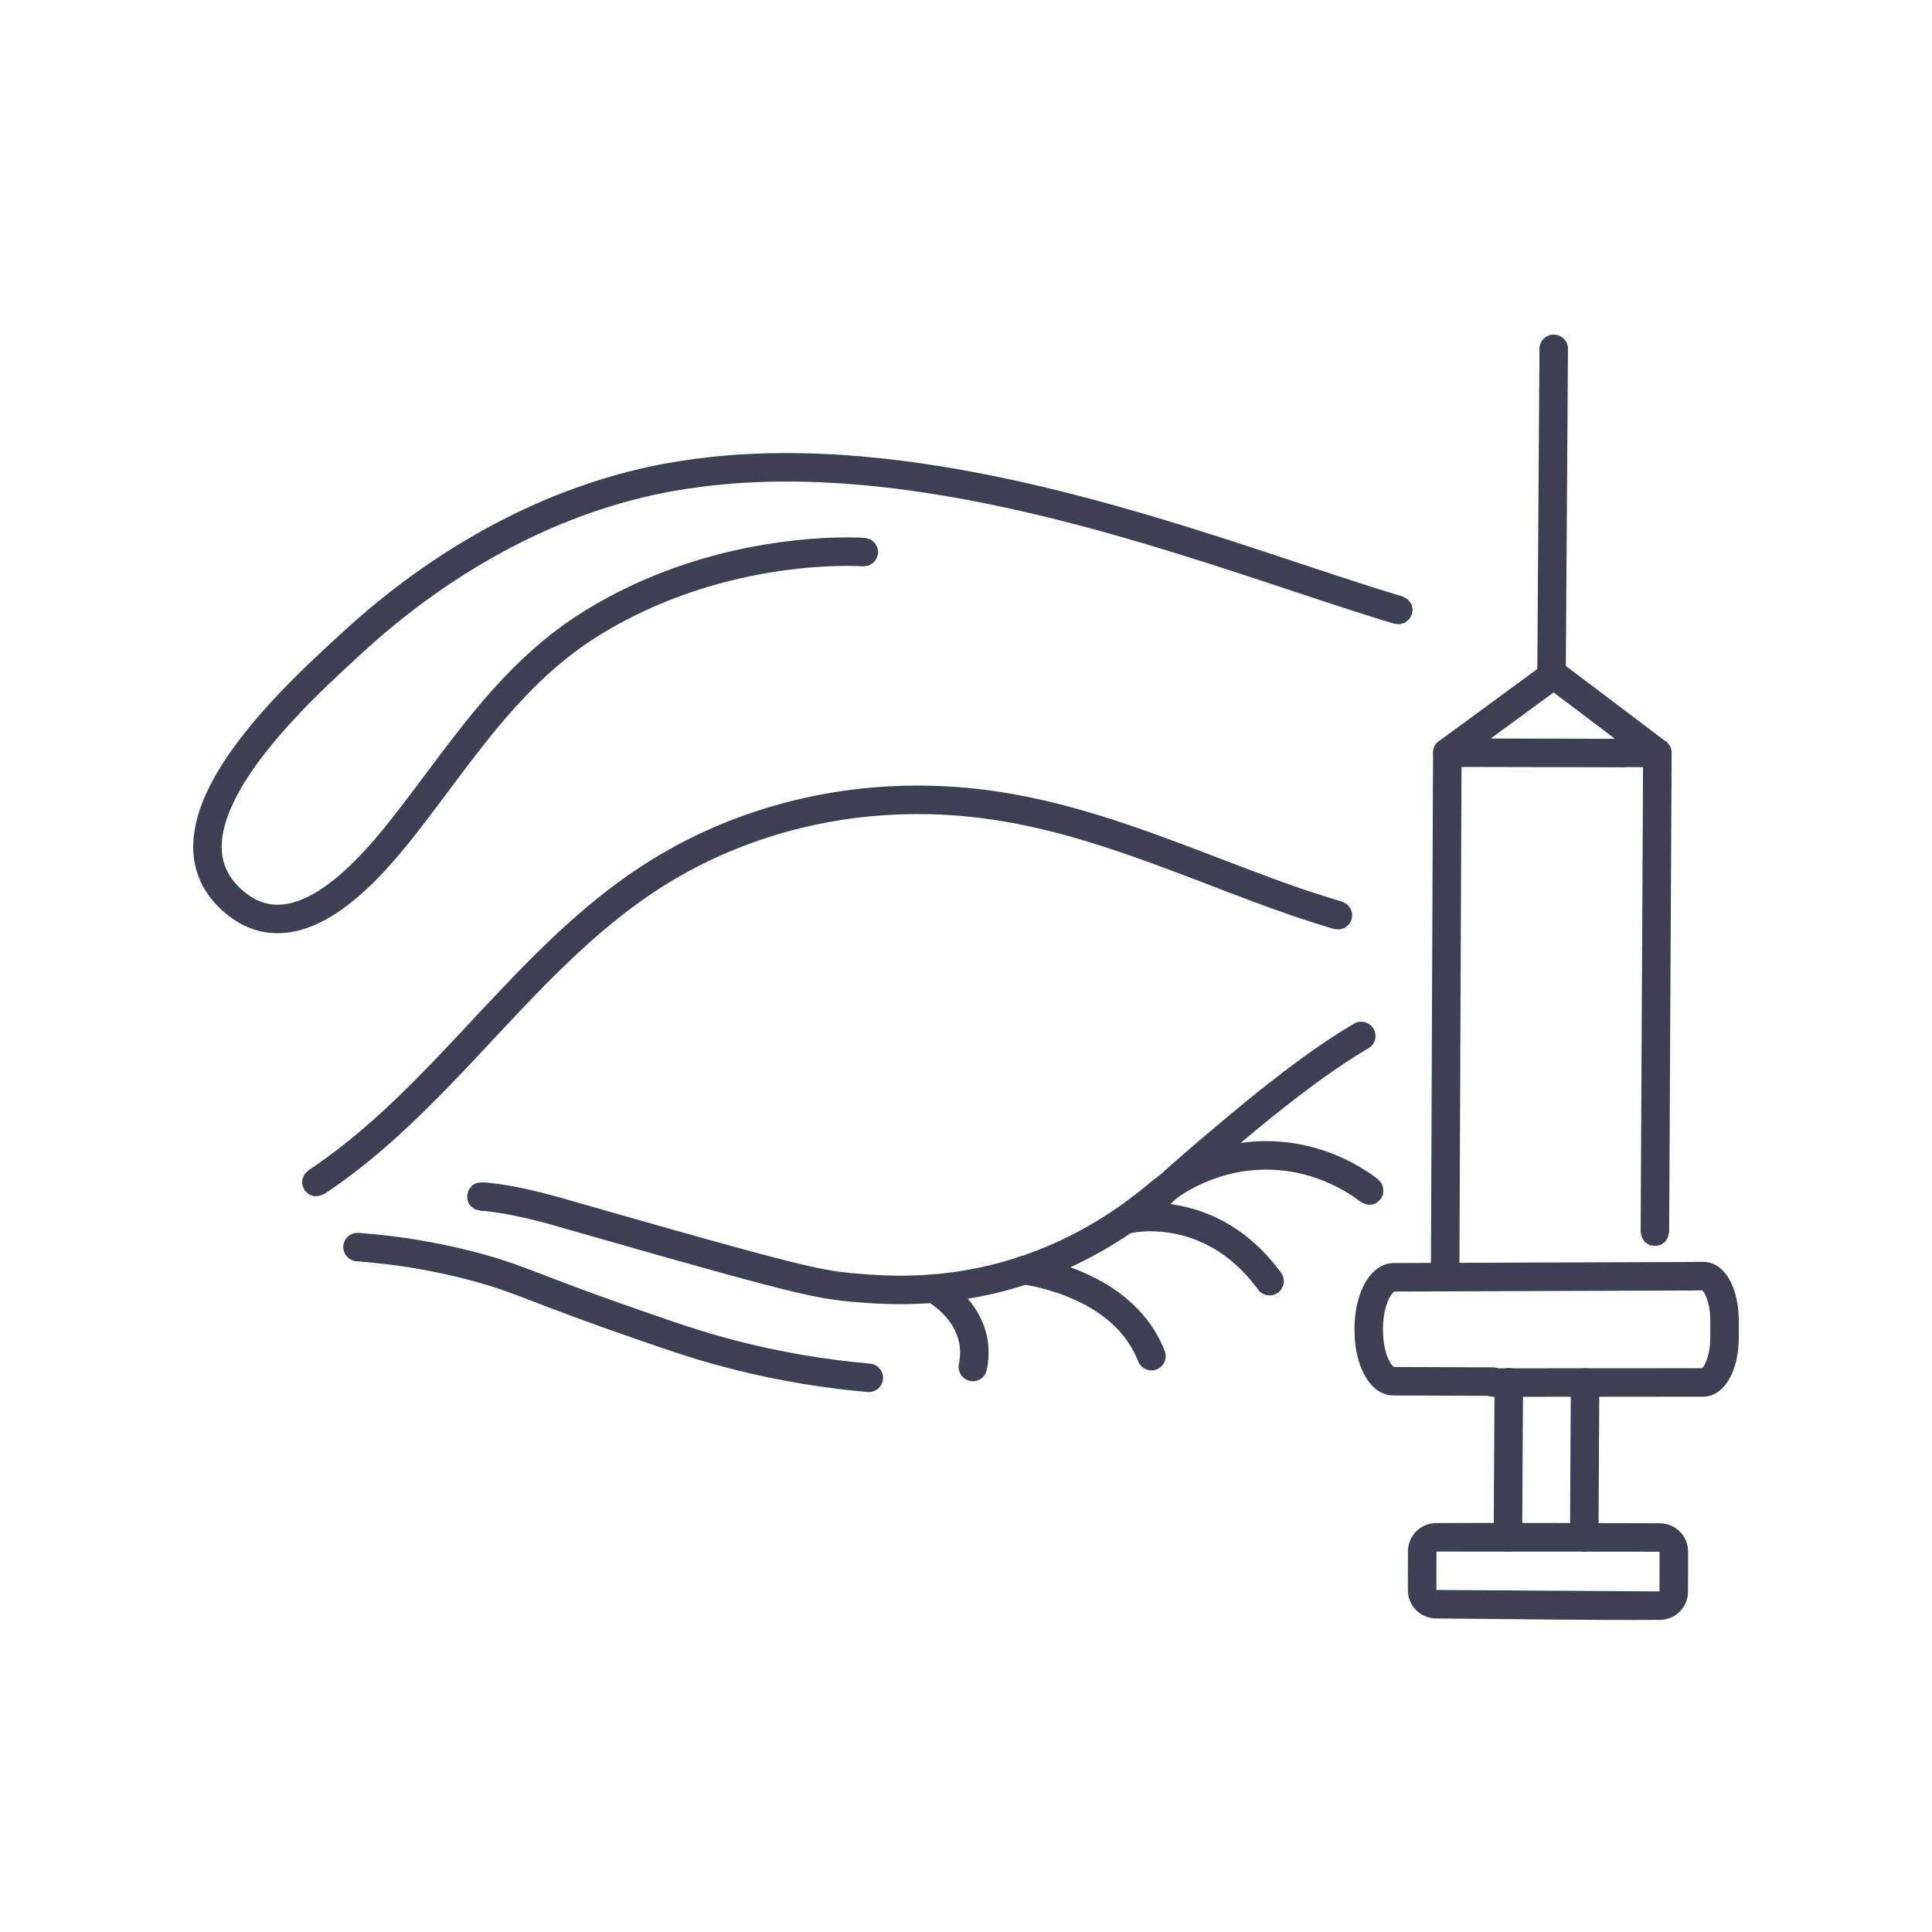
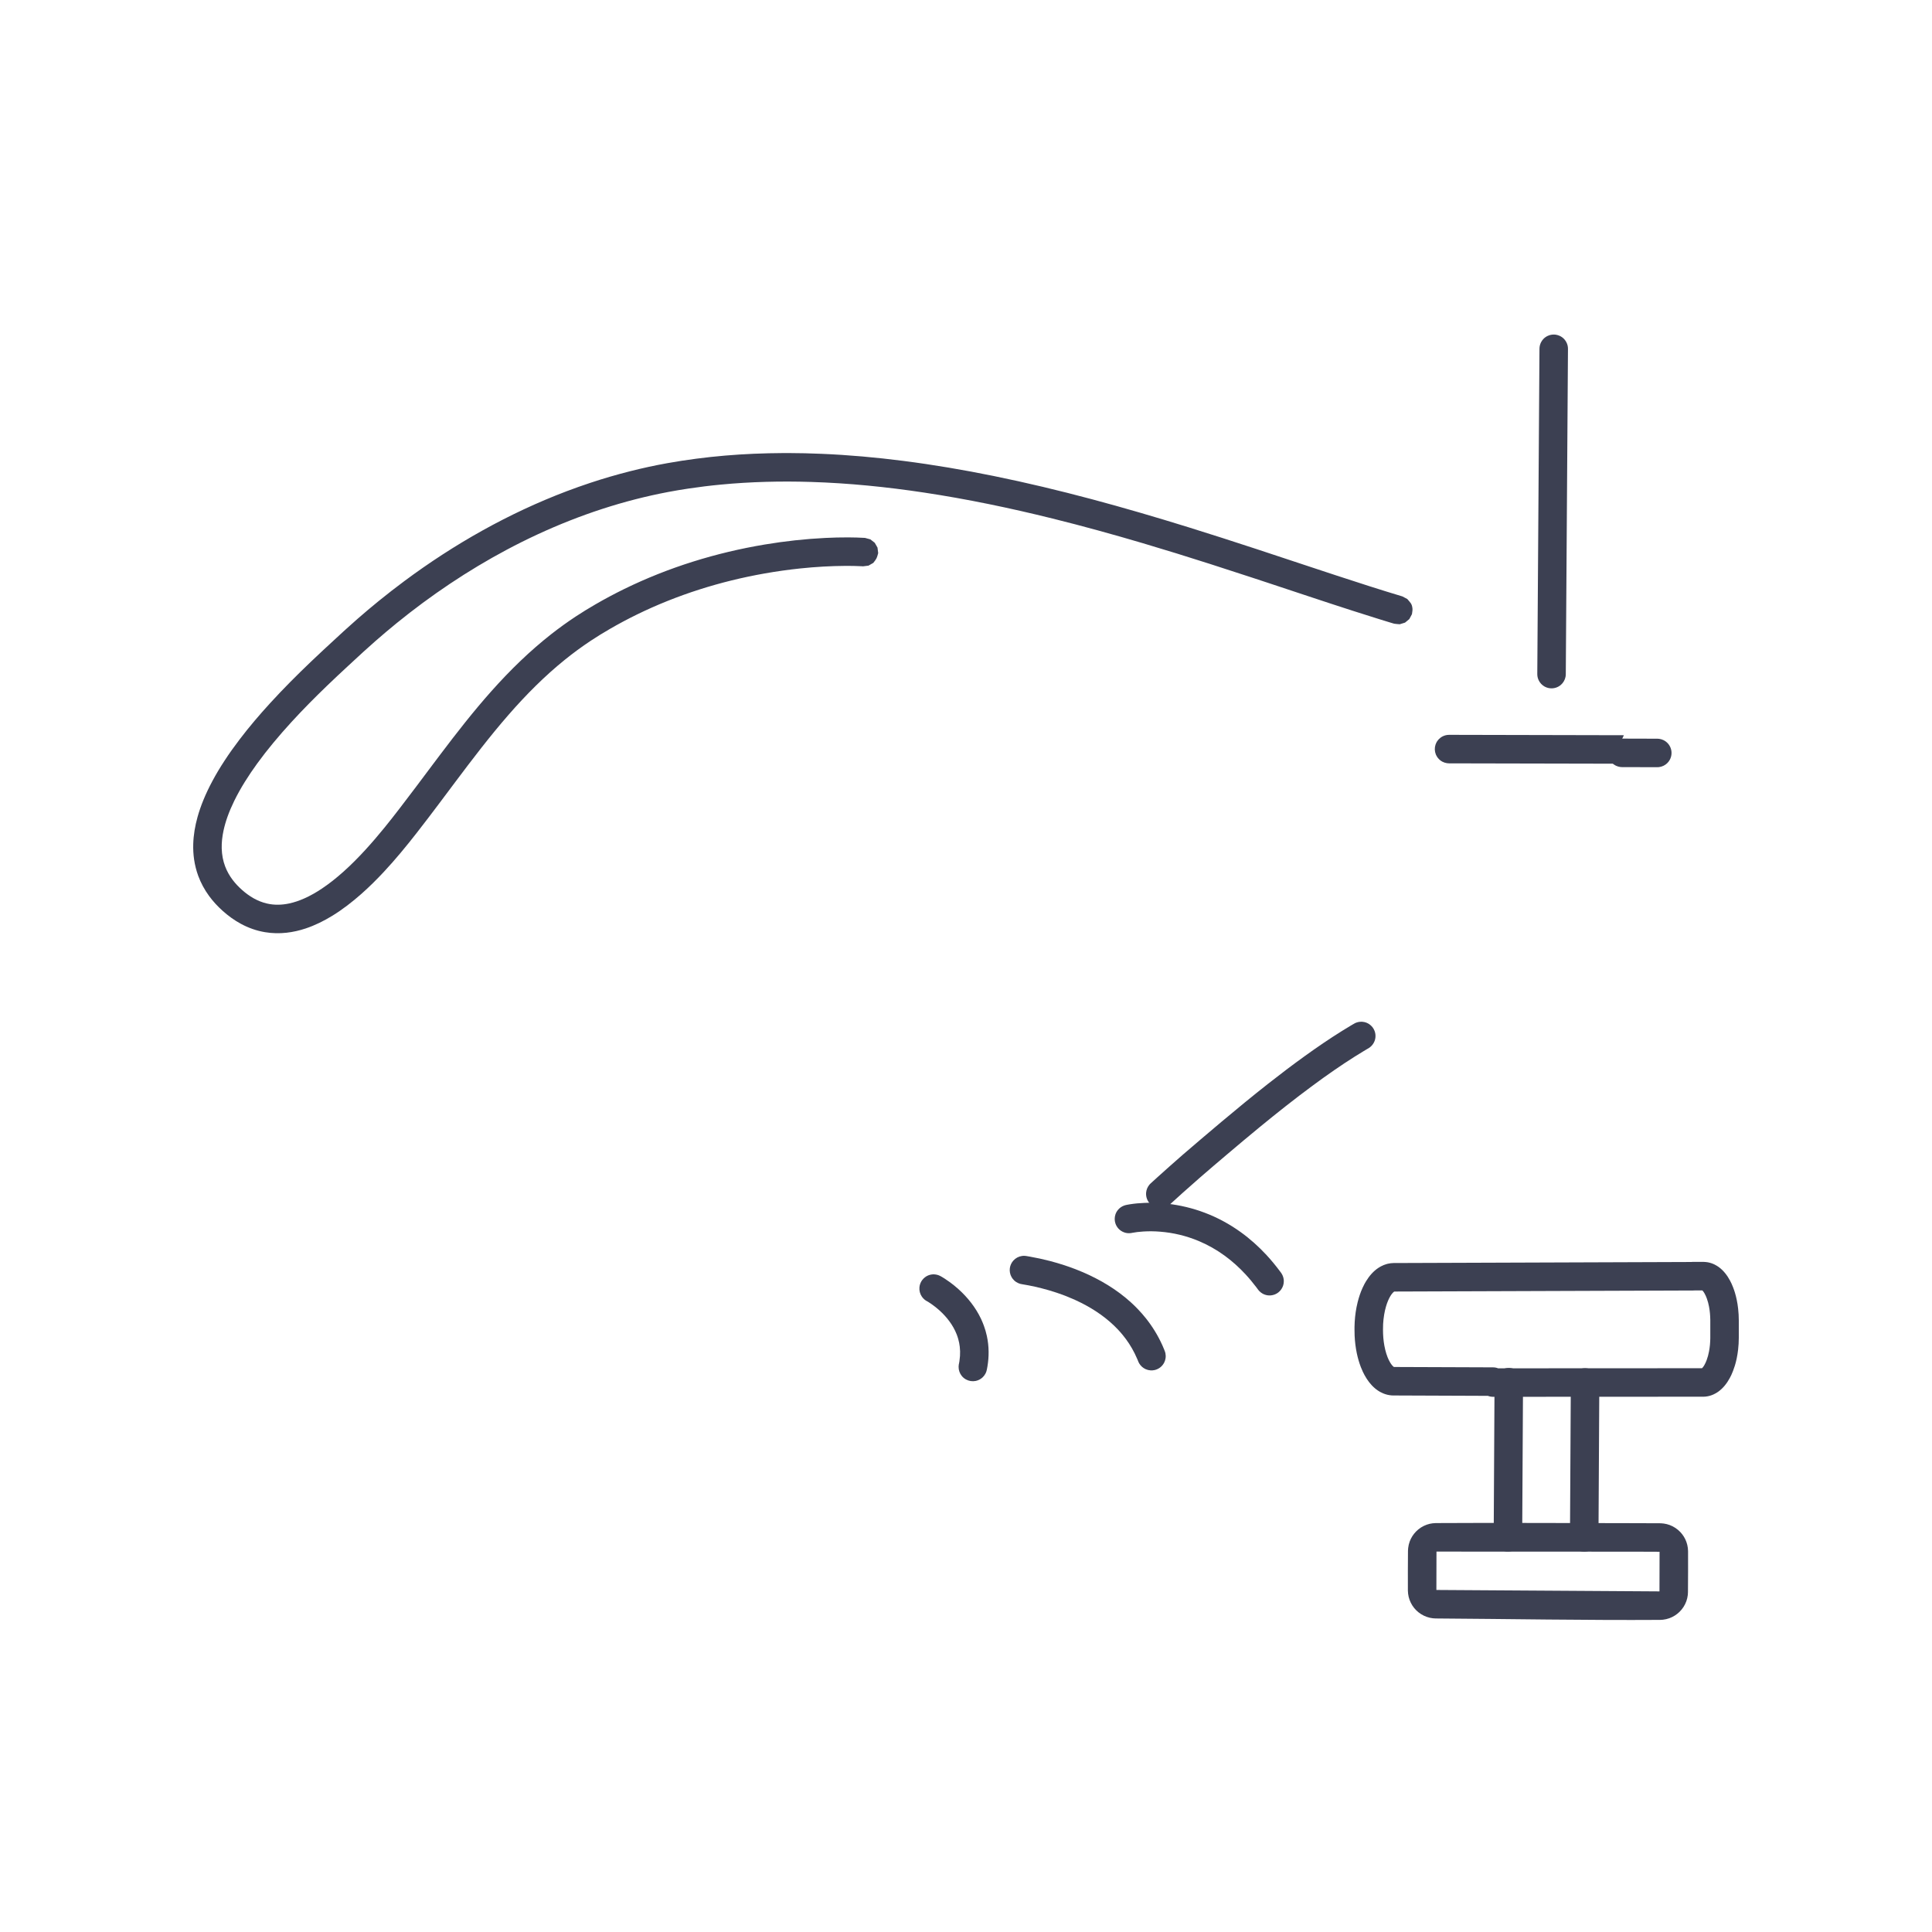
<svg xmlns="http://www.w3.org/2000/svg" width="100%" height="100%" viewBox="0 0 100 100" version="1.1" xml:space="preserve" style="fill-rule:evenodd;clip-rule:evenodd;stroke-linejoin:round;stroke-miterlimit:1.414;">
  <g>
-     <path d="M65.576,59.064c0.252,0.002 0.505,0.012 0.757,0.034c0.457,0.039 0.912,0.111 1.359,0.217c1.078,0.255 2.111,0.701 3.04,1.304c0.18,0.117 0.355,0.24 0.526,0.368l0.034,0.026l0.03,0.023l0.191,0.216c0.093,0.27 0.094,0.274 0.076,0.559l-0.126,0.259c-0.187,0.165 -0.226,0.248 -0.488,0.284c-0.095,0.013 -0.192,-0.012 -0.287,-0.018l-0.259,-0.126c-0.029,-0.022 -0.058,-0.044 -0.087,-0.066c-0.021,-0.016 -0.043,-0.032 -0.065,-0.048c-0.13,-0.094 -0.262,-0.185 -0.398,-0.271c-0.624,-0.399 -1.302,-0.715 -2.011,-0.934c-0.418,-0.129 -0.846,-0.224 -1.28,-0.282c-0.512,-0.068 -1.03,-0.086 -1.545,-0.054c-0.501,0.031 -1,0.111 -1.486,0.237c-0.541,0.14 -1.067,0.337 -1.569,0.583c-0.397,0.195 -0.78,0.422 -1.14,0.68c-0.075,0.053 -0.149,0.108 -0.222,0.165l-0.027,0.021l-0.015,0.011c-0.041,0.036 -0.083,0.071 -0.125,0.107c-0.144,0.121 -0.288,0.24 -0.435,0.358c-0.3,0.241 -0.605,0.475 -0.917,0.7c-0.957,0.695 -1.969,1.315 -3.025,1.848c-0.965,0.487 -1.967,0.901 -2.996,1.233c-1.102,0.356 -2.234,0.619 -3.38,0.786c-0.919,0.133 -1.847,0.205 -2.776,0.218c-0.719,0.01 -1.439,-0.015 -2.157,-0.067c-0.203,-0.015 -0.407,-0.032 -0.61,-0.05c-0.266,-0.023 -0.531,-0.049 -0.795,-0.083c-0.25,-0.032 -0.5,-0.07 -0.748,-0.113c-0.448,-0.079 -0.893,-0.175 -1.336,-0.278c-0.602,-0.14 -1.201,-0.293 -1.798,-0.45c-0.66,-0.173 -1.319,-0.352 -1.977,-0.533c-0.867,-0.238 -1.733,-0.48 -2.599,-0.723l-0.3,-0.084c-1.793,-0.508 -3.587,-1.018 -5.379,-1.532c-0.041,-0.013 -0.082,-0.025 -0.123,-0.037c-0.399,-0.119 -0.8,-0.229 -1.202,-0.332c-0.374,-0.096 -0.749,-0.185 -1.126,-0.265c-0.317,-0.067 -0.635,-0.128 -0.956,-0.179c-0.315,-0.05 -0.633,-0.089 -0.952,-0.107l-0.279,-0.072c-0.199,-0.149 -0.289,-0.171 -0.376,-0.421c-0.032,-0.09 -0.027,-0.19 -0.04,-0.285l0.071,-0.278c0.15,-0.199 0.172,-0.289 0.421,-0.376c0.091,-0.032 0.19,-0.027 0.285,-0.041c0.03,0.002 0.06,0.004 0.09,0.006c0.079,0.005 0.157,0.011 0.235,0.018c0.325,0.03 0.65,0.076 0.972,0.131c0.345,0.059 0.688,0.127 1.029,0.203c0.464,0.103 0.925,0.217 1.384,0.34c0.322,0.086 0.642,0.176 0.96,0.273l0.026,0.008c1.262,0.361 2.525,0.721 3.788,1.08c0.524,0.149 1.048,0.298 1.573,0.446c0.383,0.108 0.766,0.215 1.149,0.322c0.579,0.162 1.159,0.323 1.739,0.482c0.477,0.131 0.954,0.261 1.432,0.389c0.485,0.129 0.97,0.257 1.456,0.379c0.369,0.092 0.739,0.182 1.11,0.265c0.364,0.081 0.73,0.156 1.098,0.218c0.198,0.033 0.396,0.062 0.595,0.087c0.166,0.021 0.332,0.038 0.499,0.054c0.09,0.009 0.181,0.017 0.271,0.025c0.283,0.024 0.566,0.046 0.849,0.063c0.391,0.024 0.782,0.039 1.174,0.043c0.974,0.01 1.95,-0.046 2.916,-0.177c1.145,-0.154 2.277,-0.412 3.376,-0.77c1.042,-0.34 2.055,-0.77 3.025,-1.279c0.962,-0.504 1.882,-1.087 2.754,-1.735c0.266,-0.198 0.528,-0.403 0.785,-0.613c0.138,-0.112 0.274,-0.227 0.409,-0.342c0.024,-0.02 0.049,-0.039 0.073,-0.058c0.097,-0.074 0.194,-0.147 0.293,-0.217c0.405,-0.288 0.834,-0.543 1.279,-0.764c0.788,-0.392 1.628,-0.679 2.493,-0.843c0.373,-0.071 0.75,-0.12 1.129,-0.145c0.195,-0.013 0.39,-0.02 0.586,-0.021c0.025,0 0.05,0 0.075,0Z" style="fill:#3c4052;fill-rule:nonzero;" />
    <path d="M53.033,65.002c0.044,0.003 0.044,0.003 0.087,0.009c0.06,0.01 0.121,0.02 0.181,0.031c0.346,0.061 0.689,0.135 1.029,0.223c0.254,0.066 0.506,0.14 0.755,0.221c0.181,0.06 0.36,0.123 0.538,0.191c0.133,0.05 0.264,0.103 0.395,0.159c0.912,0.388 1.776,0.902 2.512,1.569c0.117,0.106 0.23,0.215 0.34,0.329c0.154,0.158 0.299,0.324 0.437,0.496c0.338,0.423 0.623,0.887 0.847,1.38c0.033,0.074 0.065,0.149 0.096,0.224c0.018,0.043 0.036,0.086 0.05,0.13c0.01,0.027 0.017,0.056 0.023,0.084c0.017,0.086 0.019,0.175 0.005,0.261c-0.011,0.072 -0.033,0.142 -0.065,0.208c-0.051,0.105 -0.127,0.197 -0.22,0.267c-0.082,0.061 -0.176,0.105 -0.276,0.129c-0.071,0.016 -0.144,0.022 -0.217,0.017c-0.087,-0.006 -0.173,-0.027 -0.253,-0.063c-0.133,-0.06 -0.247,-0.16 -0.324,-0.284c-0.015,-0.025 -0.029,-0.051 -0.042,-0.077c-0.017,-0.037 -0.031,-0.076 -0.046,-0.114c-0.015,-0.035 -0.015,-0.035 -0.03,-0.069c-0.039,-0.092 -0.08,-0.182 -0.125,-0.271c-0.086,-0.173 -0.182,-0.341 -0.287,-0.502c-0.103,-0.158 -0.214,-0.309 -0.333,-0.454c-0.081,-0.098 -0.165,-0.194 -0.252,-0.286c-0.54,-0.571 -1.196,-1.023 -1.896,-1.375c-0.106,-0.053 -0.212,-0.104 -0.319,-0.153c-0.143,-0.064 -0.287,-0.125 -0.432,-0.183c-0.175,-0.069 -0.352,-0.133 -0.531,-0.193c-0.253,-0.084 -0.51,-0.159 -0.768,-0.225c-0.222,-0.057 -0.445,-0.107 -0.669,-0.15c-0.12,-0.023 -0.241,-0.044 -0.362,-0.064l-0.043,-0.009c-0.014,-0.003 -0.028,-0.006 -0.042,-0.01c-0.028,-0.009 -0.056,-0.018 -0.083,-0.03c-0.08,-0.034 -0.155,-0.082 -0.218,-0.142c-0.053,-0.05 -0.099,-0.108 -0.135,-0.171c-0.08,-0.14 -0.112,-0.305 -0.091,-0.464c0.01,-0.072 0.03,-0.143 0.061,-0.209c0.03,-0.066 0.07,-0.128 0.119,-0.183c0.058,-0.065 0.128,-0.12 0.205,-0.161c0.077,-0.041 0.161,-0.068 0.248,-0.08c0.039,-0.005 0.049,-0.005 0.087,-0.007c0.015,0.001 0.029,0.001 0.044,0.001Z" style="fill:#3c4052;fill-rule:nonzero;" />
-     <path d="M47.558,40.661c0.265,0 0.53,0.005 0.794,0.013c0.709,0.022 1.417,0.071 2.122,0.147c1.312,0.143 2.614,0.38 3.897,0.688c1.427,0.343 2.831,0.772 4.219,1.246c1.192,0.408 2.371,0.85 3.549,1.298c0.648,0.247 1.295,0.495 1.943,0.743c0.567,0.216 1.134,0.431 1.703,0.641c0.404,0.149 0.809,0.296 1.216,0.438c0.525,0.184 1.052,0.359 1.583,0.525c0.235,0.075 0.472,0.147 0.709,0.218l0.087,0.026l0.087,0.026l0.255,0.133l0.184,0.222l0.085,0.274l-0.026,0.287l-0.134,0.255l-0.221,0.184l-0.275,0.085c-0.095,-0.008 -0.191,-0.013 -0.286,-0.026c-0.031,-0.004 -0.059,-0.017 -0.089,-0.026c-0.06,-0.018 -0.119,-0.036 -0.179,-0.053c-0.152,-0.046 -0.304,-0.092 -0.455,-0.139c-0.476,-0.148 -0.949,-0.302 -1.42,-0.463c-0.713,-0.243 -1.42,-0.502 -2.125,-0.766c-0.977,-0.365 -1.951,-0.741 -2.926,-1.114c-0.242,-0.092 -0.483,-0.184 -0.725,-0.276c-1.657,-0.626 -3.322,-1.232 -5.019,-1.739c-0.831,-0.249 -1.67,-0.474 -2.517,-0.665c-0.851,-0.193 -1.711,-0.352 -2.576,-0.469c-0.234,-0.032 -0.468,-0.061 -0.703,-0.086c-0.501,-0.055 -1.004,-0.094 -1.507,-0.119c-1.97,-0.099 -3.951,0.025 -5.892,0.378c-1.6,0.292 -3.171,0.739 -4.682,1.339c-1.156,0.458 -2.276,1.005 -3.346,1.638c-0.496,0.293 -0.982,0.605 -1.456,0.935c-0.383,0.266 -0.759,0.543 -1.129,0.828c-1.666,1.29 -3.186,2.756 -4.649,4.269c-0.222,0.229 -0.442,0.459 -0.662,0.69c-0.308,0.325 -0.615,0.651 -0.922,0.978c-0.395,0.422 -0.79,0.846 -1.185,1.268c-0.133,0.141 -0.265,0.282 -0.398,0.423c-0.399,0.423 -0.799,0.845 -1.204,1.263c-0.857,0.887 -1.733,1.756 -2.646,2.586c-0.749,0.682 -1.523,1.337 -2.328,1.951c-0.486,0.37 -0.982,0.725 -1.49,1.063l-0.041,0.027c-0.265,0.108 -0.269,0.109 -0.555,0.108l-0.265,-0.111l-0.203,-0.205l-0.109,-0.266l0.001,-0.288l0.112,-0.265c0.068,-0.068 0.134,-0.137 0.204,-0.203c0.012,-0.011 0.027,-0.017 0.04,-0.026c0.013,-0.009 0.026,-0.017 0.039,-0.026c0.039,-0.026 0.078,-0.052 0.117,-0.078c0.064,-0.044 0.129,-0.088 0.193,-0.132c0.412,-0.284 0.815,-0.579 1.21,-0.885c1.671,-1.291 3.194,-2.76 4.661,-4.276c0.222,-0.229 0.443,-0.459 0.663,-0.69c0.308,-0.325 0.616,-0.652 0.922,-0.979c0.396,-0.422 0.79,-0.845 1.186,-1.268c0.132,-0.141 0.265,-0.282 0.397,-0.423c0.332,-0.352 0.665,-0.704 1.001,-1.053c0.718,-0.747 1.448,-1.483 2.201,-2.195c1.231,-1.166 2.526,-2.268 3.917,-3.241c0.406,-0.284 0.821,-0.557 1.243,-0.817c0.282,-0.174 0.568,-0.342 0.857,-0.505c0.992,-0.557 2.022,-1.047 3.079,-1.467c1.034,-0.41 2.094,-0.753 3.172,-1.027c1.419,-0.362 2.868,-0.605 4.326,-0.729c0.504,-0.042 1.008,-0.071 1.513,-0.086c0.242,-0.007 0.484,-0.01 0.726,-0.011c0.044,0 0.088,0 0.132,0Z" style="fill:#3c4052;fill-rule:nonzero;" />
    <path d="M59.583,62.256c0.281,0.002 0.561,0.018 0.841,0.049c0.661,0.074 1.313,0.231 1.936,0.467c0.659,0.249 1.283,0.588 1.856,1c0.485,0.349 0.932,0.75 1.338,1.188c0.262,0.284 0.506,0.583 0.735,0.893l0.019,0.026c0.008,0.012 0.017,0.024 0.025,0.037c0.017,0.026 0.031,0.052 0.044,0.079c0.046,0.096 0.071,0.201 0.073,0.308c0.001,0.075 -0.009,0.151 -0.031,0.224c-0.022,0.072 -0.055,0.141 -0.098,0.204c-0.043,0.062 -0.095,0.118 -0.155,0.165c-0.072,0.056 -0.154,0.098 -0.241,0.124c-0.101,0.031 -0.209,0.039 -0.314,0.025c-0.09,-0.013 -0.178,-0.042 -0.257,-0.086c-0.066,-0.037 -0.127,-0.084 -0.179,-0.139c-0.028,-0.03 -0.033,-0.038 -0.058,-0.07c-0.028,-0.038 -0.056,-0.076 -0.084,-0.114c-0.177,-0.233 -0.363,-0.459 -0.562,-0.674c-0.329,-0.356 -0.69,-0.682 -1.082,-0.968c-0.419,-0.305 -0.872,-0.563 -1.35,-0.762c-0.634,-0.265 -1.311,-0.428 -1.996,-0.481c-0.286,-0.023 -0.573,-0.027 -0.859,-0.009c-0.105,0.006 -0.21,0.015 -0.315,0.028c-0.087,0.01 -0.174,0.023 -0.259,0.04c-0.008,0.002 -0.008,0.002 -0.016,0.003c-0.015,0.003 -0.03,0.007 -0.045,0.009c-0.03,0.005 -0.06,0.007 -0.09,0.008c-0.091,0.003 -0.183,-0.01 -0.268,-0.041c-0.115,-0.04 -0.219,-0.108 -0.301,-0.198c-0.071,-0.078 -0.126,-0.172 -0.158,-0.273c-0.023,-0.072 -0.035,-0.147 -0.035,-0.223c0,-0.076 0.011,-0.152 0.034,-0.224c0.027,-0.087 0.071,-0.168 0.128,-0.239c0.085,-0.107 0.2,-0.188 0.329,-0.234c0.05,-0.018 0.101,-0.029 0.153,-0.039c0.047,-0.009 0.094,-0.017 0.142,-0.025c0.25,-0.04 0.503,-0.062 0.757,-0.072c0.068,-0.003 0.137,-0.005 0.206,-0.006c0.046,0 0.091,0 0.137,0Z" style="fill:#3c4052;fill-rule:nonzero;" />
    <path d="M48.344,65.96c0.031,0.002 0.038,0.002 0.069,0.006c0.057,0.007 0.113,0.02 0.167,0.04c0.056,0.021 0.107,0.049 0.158,0.078c0.05,0.029 0.1,0.06 0.149,0.091c0.1,0.064 0.197,0.131 0.292,0.201c0.148,0.109 0.29,0.225 0.427,0.348c0.482,0.433 0.893,0.952 1.171,1.539c0.054,0.115 0.103,0.233 0.147,0.353c0.064,0.173 0.116,0.352 0.155,0.533c0.058,0.269 0.089,0.544 0.091,0.82c0.003,0.251 -0.018,0.502 -0.059,0.75c-0.008,0.049 -0.017,0.099 -0.027,0.148c-0.007,0.034 -0.014,0.068 -0.024,0.101c-0.013,0.044 -0.03,0.087 -0.052,0.128c-0.037,0.072 -0.086,0.137 -0.145,0.193c-0.05,0.047 -0.107,0.088 -0.168,0.12c-0.061,0.032 -0.127,0.055 -0.195,0.069c-0.17,0.034 -0.35,0.006 -0.502,-0.078c-0.081,-0.044 -0.153,-0.104 -0.212,-0.175c-0.111,-0.134 -0.171,-0.306 -0.169,-0.479c0,-0.035 0.003,-0.069 0.008,-0.104c0.004,-0.024 0.008,-0.039 0.012,-0.062c0.005,-0.022 0.006,-0.029 0.01,-0.051c0.004,-0.025 0.009,-0.05 0.013,-0.075c0.013,-0.088 0.023,-0.177 0.029,-0.266c0.011,-0.161 0.007,-0.324 -0.012,-0.484c-0.015,-0.134 -0.042,-0.267 -0.079,-0.397c-0.022,-0.081 -0.049,-0.16 -0.08,-0.239c-0.188,-0.482 -0.515,-0.903 -0.898,-1.247c-0.123,-0.111 -0.253,-0.214 -0.389,-0.31c-0.052,-0.037 -0.106,-0.073 -0.16,-0.107c-0.032,-0.02 -0.065,-0.039 -0.098,-0.057l-0.03,-0.018c-0.01,-0.006 -0.02,-0.012 -0.029,-0.018c-0.019,-0.013 -0.038,-0.027 -0.056,-0.041c-0.053,-0.044 -0.101,-0.095 -0.14,-0.152c-0.099,-0.143 -0.145,-0.319 -0.128,-0.492c0.007,-0.069 0.023,-0.137 0.049,-0.201c0.025,-0.064 0.06,-0.125 0.102,-0.179c0.05,-0.064 0.11,-0.12 0.177,-0.164c0.087,-0.057 0.186,-0.096 0.288,-0.112c0.023,-0.004 0.046,-0.007 0.069,-0.008c0.011,-0.001 0.023,-0.001 0.034,-0.002c0.012,0 0.023,0 0.035,0Z" style="fill:#3c4052;fill-rule:nonzero;" />
-     <path d="M18.56,63.813c0.565,0.042 1.129,0.096 1.691,0.165c1.064,0.131 2.122,0.313 3.168,0.546c0.381,0.085 0.76,0.176 1.137,0.274c0.329,0.086 0.657,0.176 0.983,0.273c0.356,0.107 0.71,0.222 1.061,0.345c0.42,0.147 0.835,0.305 1.251,0.464c0.319,0.122 0.639,0.245 0.958,0.367c0.552,0.21 1.105,0.418 1.66,0.621c0.549,0.202 1.1,0.399 1.651,0.595c0.4,0.14 0.8,0.28 1.199,0.42c0.934,0.326 1.867,0.651 2.811,0.946c0.484,0.152 0.972,0.295 1.462,0.429c0.73,0.198 1.466,0.376 2.205,0.535c1.155,0.248 2.321,0.448 3.492,0.6c0.555,0.071 1.111,0.131 1.668,0.181l0.077,0.007c0.076,0.011 0.096,0.01 0.168,0.034c0.164,0.054 0.305,0.166 0.396,0.313c0.045,0.073 0.077,0.154 0.095,0.238c0.023,0.112 0.019,0.23 -0.01,0.34c-0.03,0.111 -0.086,0.214 -0.162,0.3c-0.057,0.064 -0.125,0.118 -0.201,0.159c-0.075,0.04 -0.158,0.068 -0.243,0.08c-0.028,0.004 -0.057,0.007 -0.085,0.008c-0.056,0.001 -0.109,-0.005 -0.165,-0.01c-0.109,-0.009 -0.219,-0.019 -0.328,-0.03c-0.367,-0.035 -0.733,-0.075 -1.099,-0.12c-1.226,-0.149 -2.445,-0.351 -3.654,-0.603c-0.559,-0.116 -1.115,-0.244 -1.669,-0.382c-0.604,-0.15 -1.204,-0.314 -1.8,-0.491c-0.674,-0.201 -1.343,-0.419 -2.009,-0.645c-0.479,-0.163 -0.957,-0.329 -1.435,-0.496c-0.401,-0.14 -0.803,-0.281 -1.204,-0.422c-0.201,-0.071 -0.401,-0.143 -0.602,-0.214c-0.41,-0.147 -0.819,-0.296 -1.228,-0.446c-0.466,-0.172 -0.931,-0.346 -1.395,-0.523c-0.423,-0.161 -0.846,-0.324 -1.269,-0.485c-0.119,-0.046 -0.239,-0.091 -0.358,-0.136c-0.221,-0.082 -0.442,-0.164 -0.665,-0.242c-0.244,-0.085 -0.489,-0.167 -0.736,-0.244c-0.376,-0.117 -0.755,-0.224 -1.135,-0.324c-0.362,-0.094 -0.725,-0.182 -1.089,-0.264c-0.989,-0.222 -1.99,-0.396 -2.996,-0.523c-0.52,-0.065 -1.042,-0.117 -1.565,-0.158l-0.07,-0.005l-0.069,-0.006l-0.085,-0.011c-0.028,-0.007 -0.056,-0.012 -0.083,-0.021c-0.082,-0.026 -0.159,-0.066 -0.227,-0.118c-0.069,-0.053 -0.127,-0.117 -0.173,-0.189c-0.046,-0.073 -0.08,-0.153 -0.098,-0.237c-0.025,-0.112 -0.023,-0.229 0.005,-0.34c0.021,-0.083 0.057,-0.163 0.105,-0.234c0.032,-0.047 0.07,-0.091 0.112,-0.129c0.085,-0.078 0.187,-0.135 0.297,-0.166c0.074,-0.021 0.094,-0.019 0.169,-0.027c0.029,0 0.058,0.001 0.086,0.001Z" style="fill:#3c4052;fill-rule:nonzero;" />
    <path d="M70.509,52.886c0.048,0.005 0.061,0.005 0.109,0.016c0.09,0.02 0.175,0.057 0.252,0.108c0.061,0.041 0.116,0.092 0.162,0.149c0.046,0.057 0.084,0.121 0.111,0.19c0.034,0.085 0.052,0.177 0.052,0.269c0.001,0.092 -0.016,0.184 -0.049,0.27c-0.047,0.12 -0.125,0.227 -0.225,0.308c-0.015,0.012 -0.029,0.023 -0.044,0.033c-0.034,0.023 -0.077,0.048 -0.112,0.068c-0.021,0.012 -0.042,0.025 -0.063,0.037c-0.043,0.026 -0.086,0.051 -0.128,0.077c-0.152,0.091 -0.303,0.184 -0.453,0.279c-0.357,0.225 -0.708,0.458 -1.056,0.698c-0.383,0.264 -0.76,0.535 -1.134,0.812c-0.924,0.683 -1.825,1.397 -2.713,2.125c-0.575,0.472 -1.145,0.951 -1.712,1.432c-0.467,0.396 -0.935,0.792 -1.396,1.194c-0.303,0.264 -0.604,0.53 -0.903,0.798c-0.218,0.197 -0.436,0.394 -0.653,0.592l-0.043,0.035c-0.014,0.011 -0.029,0.022 -0.044,0.033c-0.031,0.02 -0.063,0.038 -0.096,0.054c-0.117,0.055 -0.248,0.078 -0.376,0.067c-0.092,-0.008 -0.182,-0.033 -0.264,-0.074c-0.066,-0.032 -0.127,-0.075 -0.181,-0.125c-0.08,-0.076 -0.143,-0.17 -0.182,-0.273c-0.039,-0.103 -0.055,-0.215 -0.046,-0.325c0.006,-0.074 0.024,-0.146 0.051,-0.214c0.028,-0.068 0.066,-0.132 0.112,-0.189c0.031,-0.039 0.041,-0.046 0.076,-0.081c0.112,-0.102 0.225,-0.205 0.338,-0.307c0.439,-0.396 0.88,-0.789 1.326,-1.177c0.305,-0.264 0.612,-0.526 0.919,-0.787c0.355,-0.301 0.709,-0.603 1.066,-0.902c0.798,-0.671 1.604,-1.333 2.423,-1.978c0.625,-0.491 1.258,-0.972 1.903,-1.436c0.631,-0.455 1.275,-0.895 1.935,-1.306c0.136,-0.085 0.273,-0.169 0.411,-0.251c0.045,-0.027 0.091,-0.054 0.136,-0.08c0.033,-0.02 0.08,-0.048 0.116,-0.066c0.016,-0.008 0.033,-0.015 0.05,-0.022c0.052,-0.02 0.105,-0.035 0.16,-0.044c0.048,-0.007 0.061,-0.006 0.11,-0.008c0.018,0 0.036,0.001 0.055,0.001Z" style="fill:#3c4052;fill-rule:nonzero;" />
    <path d="M40.803,23.45c0.569,0.002 1.139,0.014 1.709,0.039c1.417,0.059 2.83,0.186 4.237,0.366c1.571,0.201 3.134,0.467 4.686,0.783c3.402,0.692 6.752,1.621 10.067,2.649c1.178,0.366 2.352,0.744 3.524,1.129c1.134,0.372 2.266,0.75 3.4,1.125c0.246,0.081 0.493,0.163 0.74,0.244c1.137,0.373 2.275,0.742 3.421,1.085l0.255,0.135c0.158,0.192 0.241,0.234 0.267,0.497c0.01,0.096 -0.018,0.191 -0.027,0.287l-0.135,0.254l-0.222,0.183l-0.275,0.085c-0.095,-0.009 -0.191,-0.013 -0.286,-0.028c-0.002,0 -0.215,-0.064 -0.216,-0.064c-0.184,-0.056 -0.367,-0.112 -0.55,-0.169c-0.459,-0.141 -0.916,-0.287 -1.373,-0.434c-0.773,-0.248 -1.544,-0.503 -2.314,-0.758c-0.691,-0.229 -1.381,-0.458 -2.071,-0.687c-0.268,-0.088 -0.536,-0.176 -0.804,-0.265c-0.734,-0.241 -1.469,-0.481 -2.205,-0.716c-1.15,-0.368 -2.304,-0.726 -3.462,-1.069c-1.552,-0.459 -3.112,-0.89 -4.683,-1.28c-2.198,-0.545 -4.417,-1.009 -6.657,-1.346c-1.938,-0.292 -3.892,-0.489 -5.852,-0.55c-1.558,-0.048 -3.119,-0.011 -4.671,0.138c-0.561,0.053 -1.121,0.122 -1.679,0.206c-0.346,0.052 -0.692,0.11 -1.037,0.175c-0.57,0.108 -1.136,0.234 -1.698,0.378c-2.318,0.594 -4.554,1.489 -6.665,2.613c-2.016,1.074 -3.92,2.356 -5.693,3.796c-0.377,0.307 -0.748,0.621 -1.114,0.941c-0.201,0.176 -0.4,0.354 -0.597,0.534c-0.097,0.089 -0.194,0.179 -0.291,0.268c-0.168,0.155 -0.336,0.31 -0.504,0.465c-0.37,0.342 -0.737,0.685 -1.1,1.035c-0.633,0.61 -1.253,1.235 -1.847,1.884c-0.321,0.351 -0.634,0.708 -0.937,1.074c-0.286,0.345 -0.562,0.697 -0.825,1.059c-0.227,0.312 -0.444,0.632 -0.648,0.96c-0.197,0.318 -0.381,0.645 -0.546,0.981c-0.13,0.266 -0.248,0.538 -0.348,0.817c-0.085,0.238 -0.156,0.481 -0.209,0.729c-0.064,0.3 -0.1,0.608 -0.092,0.916c0.005,0.163 0.021,0.327 0.052,0.487c0.029,0.15 0.07,0.298 0.124,0.441c0.095,0.251 0.228,0.487 0.39,0.701c0.146,0.193 0.315,0.369 0.497,0.53c0.181,0.159 0.377,0.303 0.587,0.422c0.215,0.121 0.446,0.214 0.686,0.27c0.189,0.044 0.383,0.065 0.576,0.063c0.195,-0.001 0.388,-0.024 0.579,-0.065c0.27,-0.057 0.532,-0.149 0.784,-0.261c0.318,-0.141 0.62,-0.315 0.909,-0.508c0.387,-0.258 0.751,-0.55 1.098,-0.859c0.404,-0.36 0.784,-0.744 1.149,-1.142c0.347,-0.378 0.68,-0.769 1.004,-1.167c0.26,-0.321 0.515,-0.646 0.767,-0.974c0.577,-0.747 1.14,-1.505 1.706,-2.26c0.136,-0.181 0.272,-0.362 0.409,-0.543c0.846,-1.12 1.709,-2.228 2.643,-3.276c0.485,-0.544 0.988,-1.072 1.515,-1.575c0.508,-0.486 1.038,-0.948 1.591,-1.382c0.409,-0.32 0.832,-0.625 1.266,-0.911c0.331,-0.218 0.669,-0.425 1.012,-0.623c0.487,-0.283 0.984,-0.547 1.489,-0.795c2.293,-1.122 4.758,-1.883 7.274,-2.303c1.038,-0.173 2.087,-0.289 3.138,-0.341c0.391,-0.019 0.783,-0.029 1.175,-0.028c0.146,0.001 0.292,0.003 0.439,0.007c0.138,0.003 0.275,0.009 0.413,0.018l0.023,0.001l0.278,0.076l0.227,0.177l0.143,0.249l0.036,0.286c-0.075,0.276 -0.077,0.279 -0.252,0.505l-0.25,0.143l-0.285,0.036c-0.024,-0.002 -0.048,-0.003 -0.072,-0.005c-0.275,-0.014 -0.55,-0.019 -0.826,-0.018c-0.385,0.002 -0.77,0.015 -1.155,0.036c-0.4,0.023 -0.8,0.055 -1.198,0.097c-0.618,0.065 -1.234,0.152 -1.845,0.26c-2.288,0.404 -4.527,1.108 -6.614,2.129c-0.475,0.233 -0.941,0.481 -1.398,0.746c-0.335,0.194 -0.665,0.396 -0.987,0.61c-0.461,0.305 -0.906,0.633 -1.336,0.98c-0.523,0.422 -1.022,0.872 -1.501,1.343c-0.492,0.484 -0.962,0.989 -1.415,1.509c-0.973,1.115 -1.869,2.294 -2.757,3.477c-0.272,0.363 -0.544,0.727 -0.816,1.089c-0.391,0.521 -0.784,1.04 -1.185,1.552c-0.54,0.691 -1.097,1.369 -1.696,2.01c-0.37,0.397 -0.756,0.78 -1.163,1.14c-0.472,0.417 -0.972,0.806 -1.509,1.135c-0.433,0.265 -0.892,0.493 -1.374,0.654c-0.322,0.107 -0.655,0.184 -0.993,0.221c-0.368,0.041 -0.742,0.033 -1.107,-0.028c-0.223,-0.037 -0.442,-0.093 -0.654,-0.168c-0.205,-0.072 -0.403,-0.16 -0.594,-0.263c-0.344,-0.185 -0.662,-0.417 -0.953,-0.678c-0.257,-0.231 -0.494,-0.487 -0.699,-0.767c-0.234,-0.32 -0.425,-0.672 -0.562,-1.044c-0.1,-0.274 -0.171,-0.559 -0.213,-0.848c-0.038,-0.264 -0.052,-0.53 -0.044,-0.796c0.014,-0.471 0.094,-0.937 0.22,-1.39c0.083,-0.299 0.186,-0.593 0.303,-0.88c0.139,-0.341 0.298,-0.672 0.472,-0.996c0.19,-0.355 0.398,-0.701 0.619,-1.038c0.246,-0.377 0.507,-0.743 0.78,-1.101c0.501,-0.659 1.038,-1.289 1.597,-1.899c0.672,-0.735 1.376,-1.44 2.096,-2.128c0.431,-0.412 0.869,-0.816 1.308,-1.22c0.125,-0.115 0.25,-0.23 0.375,-0.346c0.056,-0.051 0.112,-0.102 0.168,-0.152c0.187,-0.169 0.375,-0.337 0.564,-0.503c0.361,-0.315 0.728,-0.625 1.1,-0.927c0.432,-0.35 0.871,-0.692 1.318,-1.024c2.579,-1.918 5.404,-3.518 8.413,-4.658c0.403,-0.152 0.809,-0.296 1.218,-0.432c0.675,-0.224 1.358,-0.423 2.047,-0.598c0.643,-0.163 1.29,-0.304 1.942,-0.421c0.499,-0.09 1,-0.167 1.503,-0.232c0.987,-0.129 1.979,-0.212 2.974,-0.255c0.513,-0.022 1.026,-0.033 1.54,-0.036c0.081,0 0.162,0 0.244,0Z" style="fill:#3c4052;fill-rule:nonzero;" />
    <path d="M80.461,17.317c0.023,0.003 0.046,0.004 0.069,0.007c0.07,0.011 0.138,0.031 0.202,0.061c0.084,0.039 0.162,0.095 0.226,0.163c0.08,0.086 0.139,0.19 0.172,0.303c0.013,0.045 0.021,0.091 0.025,0.137c0.002,0.024 0.002,0.047 0.003,0.071l-0.113,16.837c-0.003,0.062 -0.002,0.078 -0.014,0.14c-0.032,0.161 -0.119,0.309 -0.244,0.416c-0.071,0.061 -0.154,0.108 -0.243,0.138c-0.111,0.038 -0.231,0.048 -0.346,0.031c-0.093,-0.014 -0.183,-0.046 -0.264,-0.093c-0.06,-0.036 -0.116,-0.08 -0.164,-0.131c-0.048,-0.051 -0.089,-0.109 -0.12,-0.172c-0.043,-0.084 -0.069,-0.175 -0.077,-0.269c-0.002,-0.023 -0.002,-0.046 -0.003,-0.07l0.113,-16.837c0.001,-0.024 0.001,-0.047 0.004,-0.07c0.005,-0.047 0.014,-0.093 0.027,-0.138c0.034,-0.112 0.095,-0.216 0.176,-0.3c0.065,-0.067 0.143,-0.122 0.229,-0.16c0.064,-0.029 0.132,-0.049 0.202,-0.058c0.023,-0.003 0.046,-0.004 0.069,-0.006c0.024,0 0.047,0 0.071,0Z" style="fill:#3c4052;fill-rule:nonzero;" />
    <path d="M84.612,78.839l1.32,0.005c0.019,0 0.018,0 0.037,0.001c0.049,0.002 0.098,0.006 0.146,0.013c0.107,0.015 0.212,0.041 0.313,0.079c0.207,0.078 0.395,0.204 0.547,0.364c0.137,0.145 0.243,0.317 0.311,0.504c0.037,0.102 0.063,0.208 0.076,0.316c0.007,0.055 0.011,0.11 0.012,0.165c0.004,0.707 -0.001,1.415 -0.005,2.122c-0.001,0.05 -0.004,0.099 -0.009,0.149c-0.013,0.108 -0.038,0.216 -0.074,0.319c-0.075,0.21 -0.199,0.403 -0.36,0.558c-0.147,0.143 -0.325,0.254 -0.518,0.324c-0.108,0.039 -0.22,0.065 -0.334,0.078c-0.049,0.005 -0.098,0.008 -0.147,0.009c-3.871,0.024 -7.742,-0.049 -11.613,-0.074c-0.049,0 -0.098,-0.003 -0.147,-0.009c-0.107,-0.012 -0.213,-0.036 -0.315,-0.072c-0.204,-0.071 -0.391,-0.187 -0.545,-0.339c-0.154,-0.151 -0.273,-0.337 -0.347,-0.541c-0.037,-0.101 -0.063,-0.208 -0.076,-0.315c-0.007,-0.055 -0.011,-0.11 -0.012,-0.165c-0.004,-0.687 0.001,-1.373 0.005,-2.059c0.001,-0.049 0.004,-0.099 0.01,-0.148c0.013,-0.115 0.04,-0.227 0.079,-0.336c0.071,-0.192 0.184,-0.369 0.328,-0.516c0.155,-0.159 0.347,-0.281 0.557,-0.355c0.096,-0.034 0.196,-0.057 0.298,-0.07c0.055,-0.007 0.11,-0.011 0.165,-0.012c3.433,-0.021 6.865,0.004 10.298,0.005Zm-10.265,3.457l11.547,0.074l0.005,-2.051l-1.29,-0.005l-10.257,-0.004c-0.001,0.662 -0.003,1.324 -0.005,1.986Z" style="fill:#3c4052;fill-rule:nonzero;" />
-     <path d="M80.658,34.222l0.207,0.11l5.365,4.052c0.053,0.055 0.115,0.102 0.158,0.164c0.119,0.168 0.106,0.232 0.135,0.429l-0.128,24.789c-0.057,0.28 -0.058,0.283 -0.218,0.52l-0.24,0.159c-0.281,0.054 -0.285,0.054 -0.565,-0.003l-0.239,-0.161c-0.157,-0.239 -0.159,-0.242 -0.213,-0.523l0.126,-24.419l-4.632,-3.499l-4.765,3.493l-0.111,26.724l-0.058,0.282c-0.16,0.237 -0.162,0.239 -0.401,0.397l-0.282,0.055l-0.282,-0.057l-0.239,-0.161c-0.158,-0.238 -0.159,-0.242 -0.214,-0.522l0.113,-27.096c0.032,-0.197 0.019,-0.262 0.141,-0.43c0.044,-0.061 0.107,-0.108 0.161,-0.162l5.507,-4.037c0.209,-0.107 0.211,-0.107 0.442,-0.143c0.077,0.013 0.154,0.026 0.232,0.039Z" style="fill:#3c4052;fill-rule:nonzero;" />
    <path d="M78.147,70.806c0.043,0.004 0.053,0.004 0.095,0.013c0.048,0.01 0.094,0.024 0.139,0.043c0.089,0.037 0.17,0.092 0.238,0.161c0.079,0.08 0.14,0.178 0.175,0.285c0.016,0.046 0.026,0.093 0.032,0.141c0.006,0.043 0.005,0.054 0.006,0.097l-0.044,8.03c-0.002,0.043 -0.001,0.054 -0.007,0.096c-0.011,0.08 -0.035,0.158 -0.071,0.23c-0.043,0.086 -0.103,0.164 -0.176,0.227c-0.049,0.042 -0.103,0.078 -0.161,0.106c-0.058,0.028 -0.12,0.049 -0.183,0.061c-0.095,0.018 -0.193,0.018 -0.288,-0.001c-0.094,-0.02 -0.185,-0.058 -0.265,-0.112c-0.066,-0.045 -0.126,-0.101 -0.174,-0.165c-0.068,-0.09 -0.115,-0.195 -0.137,-0.306c-0.006,-0.032 -0.01,-0.064 -0.012,-0.096c-0.001,-0.016 -0.001,-0.032 -0.001,-0.048l0.044,-8.03c0.002,-0.043 0.001,-0.054 0.007,-0.097c0.006,-0.048 0.018,-0.095 0.033,-0.14c0.037,-0.107 0.099,-0.205 0.179,-0.284c0.08,-0.079 0.178,-0.14 0.285,-0.175c0.046,-0.015 0.093,-0.026 0.141,-0.032c0.043,-0.006 0.054,-0.005 0.097,-0.006c0.016,0.001 0.032,0.001 0.048,0.002Z" style="fill:#3c4052;fill-rule:nonzero;" />
    <path d="M82.096,70.821c0.042,0.004 0.053,0.004 0.095,0.013c0.048,0.009 0.094,0.024 0.138,0.042c0.104,0.044 0.198,0.112 0.272,0.197c0.063,0.073 0.112,0.158 0.142,0.25c0.015,0.046 0.026,0.093 0.032,0.141c0.006,0.043 0.005,0.054 0.006,0.096l-0.044,8.021c-0.001,0.016 -0.001,0.032 -0.002,0.048c-0.002,0.032 -0.007,0.064 -0.013,0.096c-0.023,0.11 -0.071,0.215 -0.14,0.304c-0.049,0.064 -0.109,0.119 -0.176,0.163c-0.054,0.036 -0.113,0.064 -0.174,0.085c-0.091,0.03 -0.189,0.042 -0.285,0.036c-0.097,-0.007 -0.191,-0.033 -0.278,-0.076c-0.057,-0.029 -0.111,-0.066 -0.159,-0.108c-0.073,-0.064 -0.132,-0.143 -0.174,-0.23c-0.035,-0.072 -0.059,-0.15 -0.069,-0.23c-0.005,-0.043 -0.004,-0.053 -0.005,-0.096l0.044,-8.021c0.001,-0.043 0.001,-0.053 0.007,-0.096c0.006,-0.048 0.017,-0.095 0.033,-0.141c0.037,-0.106 0.099,-0.204 0.179,-0.283c0.08,-0.079 0.178,-0.14 0.285,-0.175c0.046,-0.016 0.093,-0.026 0.141,-0.033c0.043,-0.005 0.054,-0.004 0.096,-0.005c0.017,0 0.033,0.001 0.049,0.002Z" style="fill:#3c4052;fill-rule:nonzero;" />
    <path d="M88.188,65.316c0.034,0.001 0.067,0.002 0.101,0.006c0.072,0.006 0.144,0.019 0.213,0.038c0.073,0.019 0.144,0.045 0.213,0.077c0.047,0.022 0.093,0.046 0.137,0.073c0.035,0.02 0.069,0.043 0.102,0.066c0.256,0.184 0.451,0.441 0.597,0.718c0.027,0.05 0.052,0.101 0.076,0.153c0.028,0.062 0.054,0.124 0.078,0.187c0.036,0.092 0.068,0.185 0.096,0.279c0.035,0.118 0.065,0.236 0.09,0.356c0.033,0.156 0.058,0.314 0.075,0.473c0.023,0.199 0.033,0.4 0.034,0.601c0,0.302 0,0.603 0,0.905c-0.001,0.201 -0.012,0.403 -0.035,0.603c-0.018,0.159 -0.043,0.317 -0.076,0.474c-0.026,0.12 -0.056,0.239 -0.091,0.356c-0.029,0.095 -0.061,0.188 -0.097,0.28c-0.028,0.072 -0.058,0.143 -0.09,0.213c-0.025,0.052 -0.05,0.102 -0.077,0.152c-0.149,0.275 -0.346,0.53 -0.603,0.712c-0.033,0.023 -0.067,0.045 -0.101,0.065c-0.045,0.027 -0.091,0.051 -0.138,0.072c-0.068,0.031 -0.139,0.057 -0.211,0.076c-0.07,0.018 -0.141,0.031 -0.212,0.038c-0.034,0.003 -0.067,0.004 -0.101,0.005l-0.014,0l-10.875,0.005l-0.073,-0.004c-0.024,-0.003 -0.048,-0.006 -0.071,-0.01c-0.06,-0.012 -0.07,-0.017 -0.122,-0.036c-1.634,-0.007 -3.268,-0.009 -4.901,-0.019c-0.03,-0.001 -0.06,-0.002 -0.09,-0.004c-0.071,-0.006 -0.141,-0.017 -0.21,-0.033c-0.073,-0.017 -0.145,-0.041 -0.214,-0.069c-0.057,-0.023 -0.113,-0.05 -0.167,-0.08c-0.038,-0.022 -0.076,-0.045 -0.113,-0.07c-0.053,-0.036 -0.104,-0.074 -0.152,-0.116c-0.224,-0.189 -0.4,-0.429 -0.539,-0.685c-0.031,-0.056 -0.06,-0.113 -0.087,-0.171c-0.037,-0.078 -0.07,-0.158 -0.102,-0.239c-0.09,-0.233 -0.158,-0.474 -0.21,-0.718c-0.062,-0.3 -0.099,-0.606 -0.113,-0.912c-0.005,-0.102 -0.006,-0.204 -0.006,-0.306c0,-0.046 0,-0.093 0,-0.139c0.002,-0.089 0.005,-0.179 0.01,-0.268c0.02,-0.34 0.068,-0.678 0.15,-1.008c0.064,-0.26 0.148,-0.516 0.26,-0.759c0.031,-0.068 0.064,-0.135 0.099,-0.201c0.025,-0.046 0.051,-0.091 0.079,-0.136c0.166,-0.273 0.379,-0.522 0.647,-0.697c0.037,-0.024 0.075,-0.046 0.113,-0.067c0.049,-0.027 0.1,-0.051 0.152,-0.072c0.069,-0.028 0.14,-0.051 0.213,-0.068c0.098,-0.023 0.199,-0.035 0.299,-0.037l0.015,0l15.379,-0.054l0.013,-0.001l0.072,-0.004c0.193,0 0.385,-0.001 0.578,0Zm-0.452,1.475l-0.007,0.001l-0.072,0.004l-15.489,0.054c-0.006,0.003 -0.011,0.007 -0.017,0.011c-0.031,0.023 -0.059,0.052 -0.084,0.082c-0.038,0.043 -0.07,0.091 -0.1,0.14c-0.046,0.075 -0.085,0.155 -0.12,0.237c-0.043,0.099 -0.078,0.202 -0.108,0.306c-0.04,0.136 -0.071,0.274 -0.094,0.414c-0.028,0.164 -0.046,0.33 -0.055,0.496c-0.005,0.097 -0.006,0.194 -0.006,0.291c0,0.07 0.001,0.14 0.004,0.209c0.011,0.279 0.046,0.557 0.112,0.828c0.032,0.131 0.072,0.26 0.121,0.386c0.038,0.094 0.081,0.187 0.134,0.275c0.033,0.054 0.069,0.108 0.111,0.155c0.015,0.017 0.031,0.033 0.048,0.048c0.011,0.01 0.022,0.019 0.035,0.027l0.001,0l5.131,0.019l0.072,0.004c0.024,0.004 0.048,0.006 0.072,0.011c0.058,0.012 0.066,0.017 0.116,0.035l10.556,-0.005c0.022,-0.021 0.041,-0.044 0.06,-0.068c0.019,-0.027 0.037,-0.054 0.054,-0.082c0.051,-0.087 0.092,-0.179 0.127,-0.274c0.053,-0.143 0.092,-0.291 0.12,-0.44c0.044,-0.227 0.064,-0.457 0.067,-0.687c0.002,-0.316 0.001,-0.631 0,-0.947c-0.003,-0.23 -0.022,-0.459 -0.065,-0.685c-0.027,-0.143 -0.063,-0.285 -0.113,-0.422c-0.034,-0.095 -0.074,-0.188 -0.125,-0.275c-0.03,-0.053 -0.065,-0.105 -0.109,-0.147l0,-0.001c-0.126,0 -0.251,0 -0.377,0Z" style="fill:#3c4052;fill-rule:nonzero;" />
-     <path d="M83.963,38.24c0.046,0.002 0.057,0.001 0.102,0.008c0.085,0.012 0.168,0.039 0.244,0.079c0.091,0.049 0.171,0.117 0.234,0.198c0.106,0.136 0.162,0.308 0.155,0.48c-0.002,0.069 -0.014,0.137 -0.036,0.202c-0.021,0.065 -0.052,0.128 -0.09,0.185c-0.048,0.071 -0.109,0.133 -0.178,0.183c-0.098,0.071 -0.213,0.117 -0.332,0.133c-0.045,0.007 -0.057,0.006 -0.102,0.007l-9.049,-0.019c-0.045,-0.002 -0.057,-0.001 -0.102,-0.008c-0.085,-0.012 -0.168,-0.039 -0.244,-0.079c-0.091,-0.049 -0.171,-0.117 -0.234,-0.198c-0.042,-0.054 -0.077,-0.114 -0.103,-0.178c-0.064,-0.16 -0.07,-0.341 -0.016,-0.504c0.021,-0.066 0.052,-0.128 0.09,-0.185c0.049,-0.071 0.109,-0.133 0.179,-0.184c0.097,-0.07 0.212,-0.116 0.331,-0.133c0.045,-0.006 0.057,-0.005 0.103,-0.007c3.016,0.007 6.032,0.014 9.048,0.02Z" style="fill:#3c4052;fill-rule:nonzero;" />
+     <path d="M83.963,38.24c0.046,0.002 0.057,0.001 0.102,0.008c0.085,0.012 0.168,0.039 0.244,0.079c0.091,0.049 0.171,0.117 0.234,0.198c0.106,0.136 0.162,0.308 0.155,0.48c-0.002,0.069 -0.014,0.137 -0.036,0.202c-0.048,0.071 -0.109,0.133 -0.178,0.183c-0.098,0.071 -0.213,0.117 -0.332,0.133c-0.045,0.007 -0.057,0.006 -0.102,0.007l-9.049,-0.019c-0.045,-0.002 -0.057,-0.001 -0.102,-0.008c-0.085,-0.012 -0.168,-0.039 -0.244,-0.079c-0.091,-0.049 -0.171,-0.117 -0.234,-0.198c-0.042,-0.054 -0.077,-0.114 -0.103,-0.178c-0.064,-0.16 -0.07,-0.341 -0.016,-0.504c0.021,-0.066 0.052,-0.128 0.09,-0.185c0.049,-0.071 0.109,-0.133 0.179,-0.184c0.097,-0.07 0.212,-0.116 0.331,-0.133c0.045,-0.006 0.057,-0.005 0.103,-0.007c3.016,0.007 6.032,0.014 9.048,0.02Z" style="fill:#3c4052;fill-rule:nonzero;" />
    <path d="M85.783,38.235c0.03,0.001 0.061,0.002 0.091,0.006c0.076,0.01 0.15,0.031 0.22,0.064c0.09,0.042 0.171,0.103 0.237,0.177c0.061,0.068 0.109,0.148 0.141,0.234c0.038,0.101 0.053,0.209 0.044,0.316c-0.009,0.107 -0.041,0.212 -0.094,0.305c-0.034,0.06 -0.076,0.115 -0.125,0.163c-0.055,0.053 -0.118,0.098 -0.186,0.132c-0.076,0.038 -0.157,0.063 -0.241,0.073c-0.03,0.004 -0.061,0.005 -0.091,0.005l-1.82,-0.004c-0.03,-0.001 -0.061,-0.003 -0.091,-0.006c-0.076,-0.01 -0.15,-0.032 -0.22,-0.064c-0.09,-0.042 -0.171,-0.103 -0.237,-0.177c-0.061,-0.069 -0.109,-0.149 -0.141,-0.235c-0.027,-0.071 -0.042,-0.147 -0.046,-0.224c-0.004,-0.107 0.015,-0.215 0.055,-0.314c0.041,-0.099 0.104,-0.188 0.183,-0.261c0.05,-0.047 0.108,-0.086 0.169,-0.117c0.075,-0.037 0.157,-0.062 0.241,-0.072c0.03,-0.004 0.061,-0.005 0.091,-0.006c0.607,0.002 1.213,0.004 1.82,0.005Z" style="fill:#3c4052;fill-rule:nonzero;" />
  </g>
</svg>